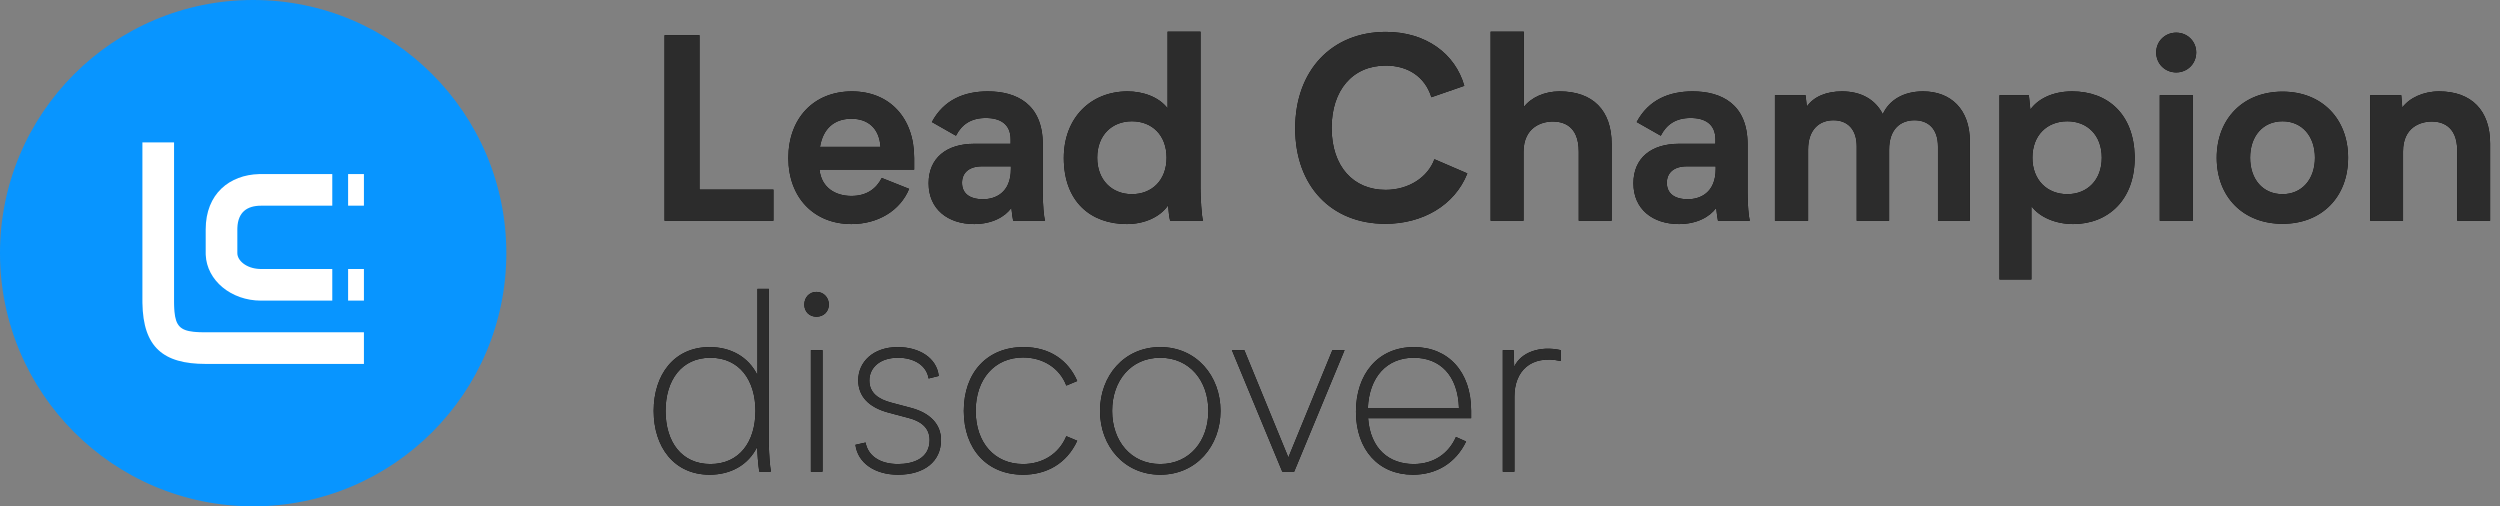
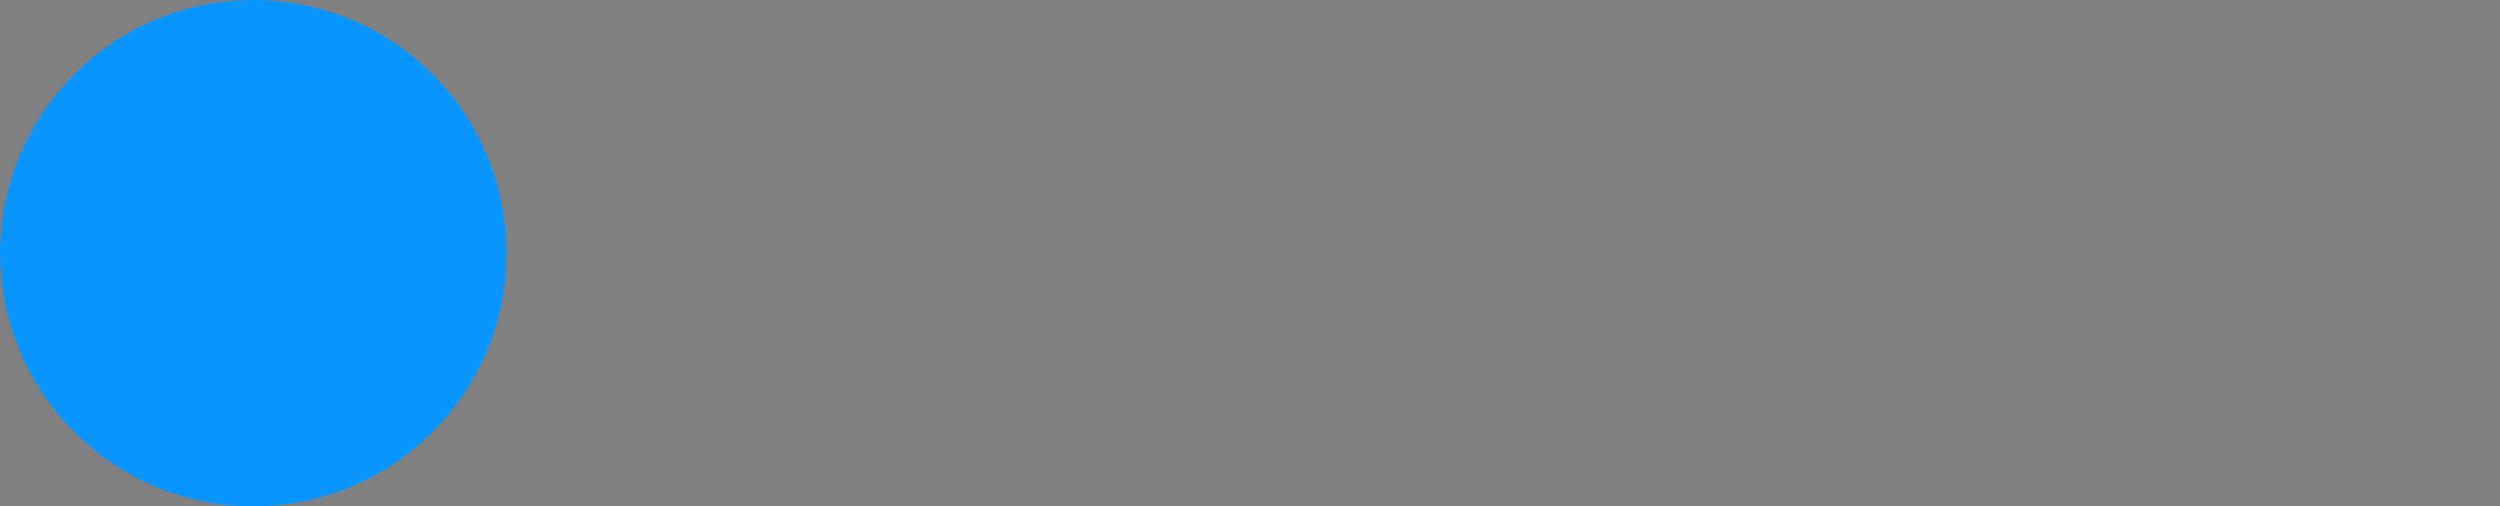
<svg xmlns="http://www.w3.org/2000/svg" xmlns:xlink="http://www.w3.org/1999/xlink" width="158px" height="32px" viewBox="0 0 158 32" version="1.1">
  <rect x="0" y="0" width="158" height="32" fill="#808080" stroke="none" />
  <title>LeadChampiondiscoverLogo </title>
  <defs>
-     <path d="M48.88,13.952 L48.88,11.984 L44.208,11.984 L44.208,2.224 L42,2.224 L42,13.952 L48.88,13.952 Z M53.808,14.16 C55.472,14.16 56.88,13.328 57.456,11.936 L55.728,11.248 C55.376,11.936 54.768,12.384 53.808,12.384 C52.848,12.384 51.92,11.904 51.792,10.72 L57.776,10.72 L57.776,9.984 C57.776,7.44 56.208,5.776 53.84,5.776 C51.424,5.776 49.824,7.488 49.824,9.984 C49.824,12.496 51.456,14.16 53.808,14.16 Z M55.648,9.28 L51.824,9.28 C52.016,8.128 52.72,7.504 53.808,7.504 C54.832,7.504 55.568,8.08 55.648,9.28 Z M61.568,14.16 C62.704,14.16 63.52,13.696 63.92,13.136 C63.952,13.488 64,13.792 64.032,13.952 L66.048,13.952 C65.968,13.696 65.904,12.944 65.904,12.16 L65.904,9.12 C65.904,6.56 64.224,5.776 62.432,5.776 C60.944,5.776 59.648,6.304 58.896,7.712 L60.416,8.576 C60.784,7.856 61.376,7.456 62.304,7.456 C63.216,7.456 63.872,7.84 63.872,8.816 L63.872,9.088 L61.568,9.088 C59.824,9.088 58.688,9.984 58.688,11.584 C58.688,13.216 59.904,14.16 61.568,14.16 Z M62.128,12.592 C61.28,12.592 60.8,12.224 60.8,11.552 C60.8,10.928 61.232,10.512 62.064,10.512 L63.888,10.512 L63.888,10.672 C63.888,12.208 62.88,12.592 62.128,12.592 Z M71.216,14.16 C72.304,14.16 73.312,13.728 73.824,12.976 C73.856,13.36 73.888,13.696 73.952,13.952 L76.032,13.952 C75.936,13.68 75.872,12.416 75.872,11.904 L75.872,2 L73.792,2 L73.792,6.848 C73.232,6.112 72.208,5.776 71.264,5.776 C68.944,5.776 67.232,7.44 67.232,9.984 C67.232,12.752 68.944,14.16 71.216,14.16 Z M71.536,12.272 C70.272,12.272 69.344,11.376 69.344,9.968 C69.344,8.544 70.272,7.664 71.536,7.664 C72.816,7.664 73.728,8.544 73.728,9.968 C73.728,11.376 72.816,12.272 71.536,12.272 Z M87.552,14.144 C89.872,14.144 91.92,13.008 92.736,10.96 L90.656,10.064 C90.24,11.2 89.04,12 87.568,12 C85.552,12 84.16,10.544 84.16,8.08 C84.16,5.712 85.472,4.144 87.584,4.144 C88.944,4.144 90.048,4.816 90.464,6.144 L92.544,5.424 C91.968,3.392 90.112,2.016 87.584,2.016 C84.16,2.016 81.856,4.464 81.856,8.112 C81.856,11.76 84.144,14.144 87.552,14.144 Z M96.288,13.952 L96.288,9.6 C96.288,8.048 97.424,7.68 98.128,7.68 C98.752,7.68 99.776,7.904 99.776,9.584 L99.776,13.952 L101.856,13.952 L101.856,9.104 C101.856,6.976 100.672,5.776 98.56,5.776 C97.616,5.776 96.768,6.16 96.304,6.768 L96.304,2 L94.208,2 L94.208,13.952 L96.288,13.952 Z M106.112,14.16 C107.248,14.16 108.064,13.696 108.464,13.136 C108.496,13.488 108.544,13.792 108.576,13.952 L110.592,13.952 C110.512,13.696 110.448,12.944 110.448,12.16 L110.448,9.12 C110.448,6.56 108.768,5.776 106.976,5.776 C105.488,5.776 104.192,6.304 103.44,7.712 L104.96,8.576 C105.328,7.856 105.92,7.456 106.848,7.456 C107.76,7.456 108.416,7.84 108.416,8.816 L108.416,9.088 L106.112,9.088 C104.368,9.088 103.232,9.984 103.232,11.584 C103.232,13.216 104.448,14.16 106.112,14.16 Z M106.672,12.592 C105.824,12.592 105.344,12.224 105.344,11.552 C105.344,10.928 105.776,10.512 106.608,10.512 L108.432,10.512 L108.432,10.672 C108.432,12.208 107.424,12.592 106.672,12.592 Z M114.272,13.952 L114.272,9.456 C114.272,8.16 115.008,7.6 115.872,7.6 C116.768,7.6 117.344,8.176 117.344,9.248 L117.344,13.952 L119.392,13.952 L119.392,9.456 C119.392,8.144 120.128,7.6 120.992,7.6 C121.888,7.6 122.48,8.16 122.48,9.264 L122.48,13.952 L124.496,13.952 L124.496,8.944 C124.496,6.896 123.28,5.776 121.536,5.776 C120.288,5.776 119.392,6.336 118.992,7.216 C118.512,6.272 117.6,5.776 116.416,5.776 C115.44,5.776 114.64,6.096 114.192,6.736 L114.112,6.016 L112.176,6.016 L112.176,13.952 L114.272,13.952 Z M128.384,17.664 L128.384,13.024 C128.88,13.712 129.904,14.16 131.024,14.16 C133.216,14.16 134.96,12.64 134.912,9.856 C134.848,7.232 133.232,5.776 130.96,5.776 C129.664,5.776 128.752,6.304 128.32,6.928 L128.224,6.016 L126.368,6.016 L126.368,17.664 L128.384,17.664 Z M130.656,12.272 C129.376,12.272 128.448,11.376 128.448,9.968 C128.448,8.544 129.376,7.664 130.656,7.664 C131.92,7.664 132.832,8.544 132.832,9.968 C132.832,11.376 131.92,12.272 130.656,12.272 Z M137.536,4.576 C138.24,4.576 138.8,4.032 138.8,3.312 C138.8,2.608 138.24,2.064 137.536,2.064 C136.832,2.064 136.272,2.608 136.272,3.312 C136.272,4.032 136.832,4.576 137.536,4.576 Z M138.592,13.952 L138.592,6.016 L136.496,6.016 L136.496,13.952 L138.592,13.952 Z M144.256,14.144 C146.752,14.144 148.4,12.432 148.4,9.968 C148.4,7.52 146.752,5.792 144.256,5.792 C141.76,5.792 140.096,7.52 140.096,9.968 C140.096,12.432 141.76,14.144 144.256,14.144 Z M144.256,12.272 C143.008,12.272 142.208,11.328 142.208,9.968 C142.208,8.608 143.008,7.664 144.256,7.664 C145.488,7.664 146.304,8.608 146.304,9.968 C146.304,11.328 145.488,12.272 144.256,12.272 Z M151.872,13.952 L151.872,9.568 C151.872,8.048 152.96,7.68 153.696,7.68 C154.24,7.68 155.296,7.888 155.296,9.52 L155.296,13.952 L157.376,13.952 L157.376,9.072 C157.376,6.992 156.208,5.776 154.144,5.776 C153.152,5.776 152.272,6.192 151.824,6.8 L151.76,6.016 L149.792,6.016 L149.792,13.952 L151.872,13.952 Z" id="path-1" />
-     <path d="M3.816,12 C5.128,12 6.248,11.408 6.824,10.24 C6.84,10.752 6.872,11.232 6.952,11.808 L7.688,11.808 C7.624,11.424 7.576,10.768 7.56,10.16 L7.56,0.256 L6.84,0.256 L6.84,5.712 C6.264,4.544 5.144,3.936 3.816,3.936 C1.56,3.936 0.28,5.696 0.28,7.968 C0.28,10.24 1.56,12 3.816,12 Z M3.864,11.328 C2.04,11.328 1.032,9.92 1.032,7.968 C1.032,6.032 2.04,4.608 3.864,4.608 C5.704,4.608 6.712,6.032 6.712,7.968 C6.712,9.92 5.704,11.328 3.864,11.328 Z M10.568,2.016 C11.016,2.016 11.352,1.696 11.352,1.248 C11.352,0.8 11.016,0.448 10.568,0.448 C10.12,0.448 9.8,0.8 9.8,1.248 C9.8,1.696 10.12,2.016 10.568,2.016 Z M10.952,11.808 L10.952,4.128 L10.216,4.128 L10.216,11.808 L10.952,11.808 Z M15.72,12 C17.4,12 18.44,11.152 18.44,9.808 C18.44,8.816 17.752,8.096 16.536,7.776 L15.272,7.44 C14.504,7.232 13.912,6.848 13.912,6.048 C13.912,5.232 14.584,4.608 15.72,4.608 C16.728,4.608 17.528,5.088 17.656,5.92 L18.296,5.76 C18.168,4.608 17.048,3.936 15.704,3.936 C14.152,3.936 13.208,4.88 13.208,6.032 C13.208,7.04 13.864,7.744 15.128,8.08 L16.392,8.416 C17.08,8.592 17.72,8.976 17.72,9.808 C17.72,10.992 16.664,11.328 15.72,11.328 C14.552,11.328 13.816,10.784 13.672,9.968 L13.032,10.112 C13.176,11.248 14.248,12 15.72,12 Z M23.624,12 C25.096,12 26.376,11.312 27.048,9.856 L26.36,9.568 C25.896,10.688 24.856,11.328 23.624,11.328 C21.832,11.328 20.632,9.984 20.632,7.968 C20.632,5.936 21.848,4.592 23.624,4.592 C24.856,4.592 25.928,5.232 26.36,6.368 L27.048,6.08 C26.488,4.784 25.32,3.936 23.656,3.936 C21.352,3.936 19.88,5.552 19.88,7.968 C19.88,10.384 21.352,12 23.624,12 Z M32.296,12 C34.584,12 36.104,10.176 36.104,7.968 C36.104,5.76 34.584,3.936 32.296,3.936 C30.008,3.936 28.488,5.76 28.488,7.968 C28.488,10.176 30.008,12 32.296,12 Z M32.296,11.328 C30.44,11.328 29.256,9.872 29.256,7.968 C29.256,6.064 30.44,4.608 32.296,4.608 C34.152,4.608 35.336,6.064 35.336,7.968 C35.336,9.872 34.152,11.328 32.296,11.328 Z M40.76,11.808 L43.944,4.128 L43.176,4.128 L40.392,10.912 L37.608,4.128 L36.824,4.128 L40.008,11.808 L40.76,11.808 Z M48.264,12 C49.752,12 50.968,11.264 51.624,9.904 L50.984,9.616 C50.536,10.64 49.608,11.328 48.312,11.328 C46.776,11.328 45.576,10.384 45.432,8.432 L51.944,8.432 L51.944,7.952 C51.944,5.488 50.488,3.936 48.328,3.936 C46.04,3.936 44.664,5.664 44.664,8.016 C44.664,10.432 46.104,12 48.264,12 Z M51.176,7.808 L45.416,7.808 C45.496,5.808 46.632,4.608 48.312,4.608 C49.96,4.608 51.112,5.696 51.176,7.808 Z M54.68,11.808 L54.68,7.056 C54.68,5.472 55.704,4.4 57.608,4.816 L57.608,4.128 C56.296,3.84 55.096,4.256 54.664,5.184 L54.632,4.128 L53.944,4.128 L53.944,11.808 L54.68,11.808 Z" id="path-2" />
-   </defs>
+     </defs>
  <g id="LeadChampiondiscoverLogo-" stroke="none" stroke-width="1" fill="none" fill-rule="evenodd">
    <circle id="Oval-Copy-2" fill="#0895FF" fill-rule="nonzero" cx="16" cy="16" r="16" />
-     <path d="M23,11 L23,13 L22,13 L22,11 L23,11 Z M23,17 L23,19 L22,19 L22,17 L23,17 Z M21,11 L21,13 L16.5,13 C15.615,13 15.041,13.408 15.002,14.392 L15,14.5 L15,16 C15,16.463 15.557,16.959 16.394,16.998 L16.5,17 L21,17 L21,19 L16.5,19 C14.604,19 13.068,17.718 13.002,16.108 L13,16 L13,14.5 C13,12.236 14.518,11.05 16.381,11.002 L16.5,11 L21,11 Z M11,9 L11,19.113 L11.004,19.327 L11.013,19.524 L11.027,19.705 C11.108,20.574 11.402,20.878 12.224,20.968 L12.395,20.983 L12.581,20.993 C12.614,20.994 12.647,20.995 12.68,20.996 L12.889,21 L23,21 L23,23 L13,23 C10.31,23 9.046,21.936 9.001,19.153 L9,19 L9,9 L11,9 Z" id="Combined-Shape" fill="#FFFFFF" fill-rule="nonzero" />
    <g id="LeadChampion" fill-rule="nonzero">
      <use fill="#000000" xlink:href="#path-1" />
      <use fill="#2C2C2C" xlink:href="#path-1" />
    </g>
    <g id="Group-10-Copy" transform="translate(41.032, 18)" fill-rule="nonzero">
      <g id="discover">
        <use fill="#000000" xlink:href="#path-2" />
        <use fill="#2C2C2C" xlink:href="#path-2" />
      </g>
    </g>
  </g>
</svg>